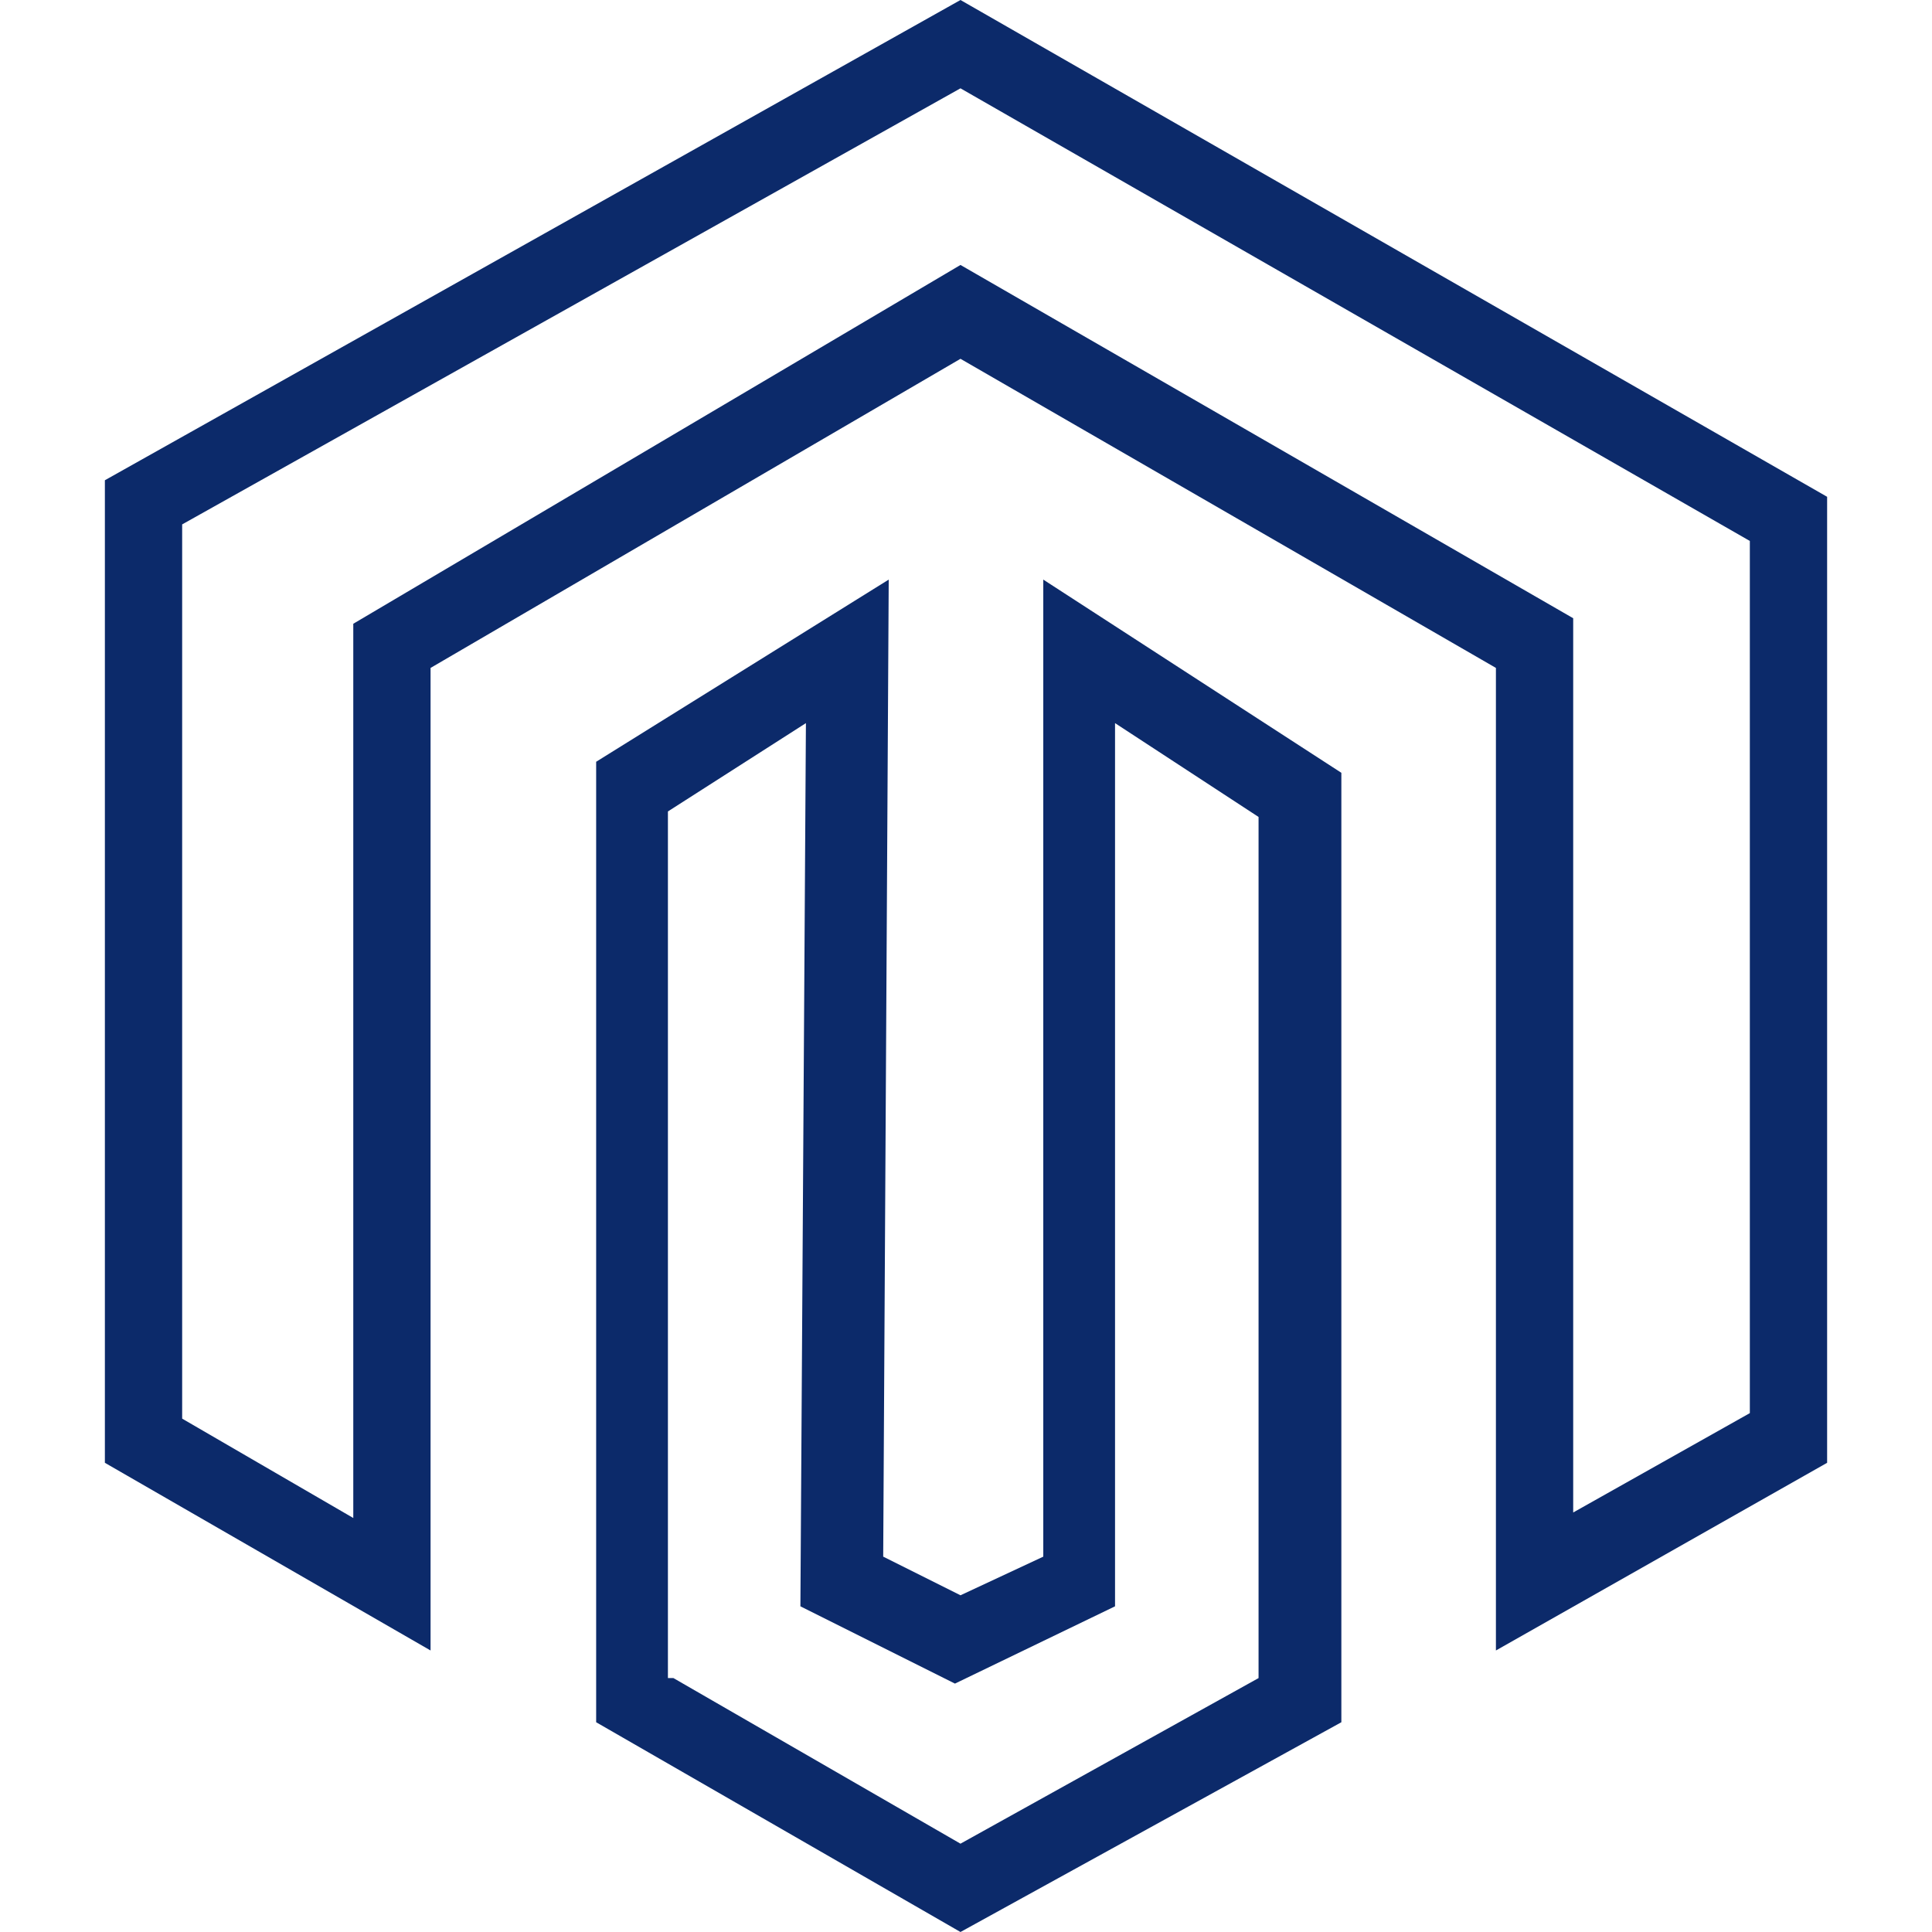
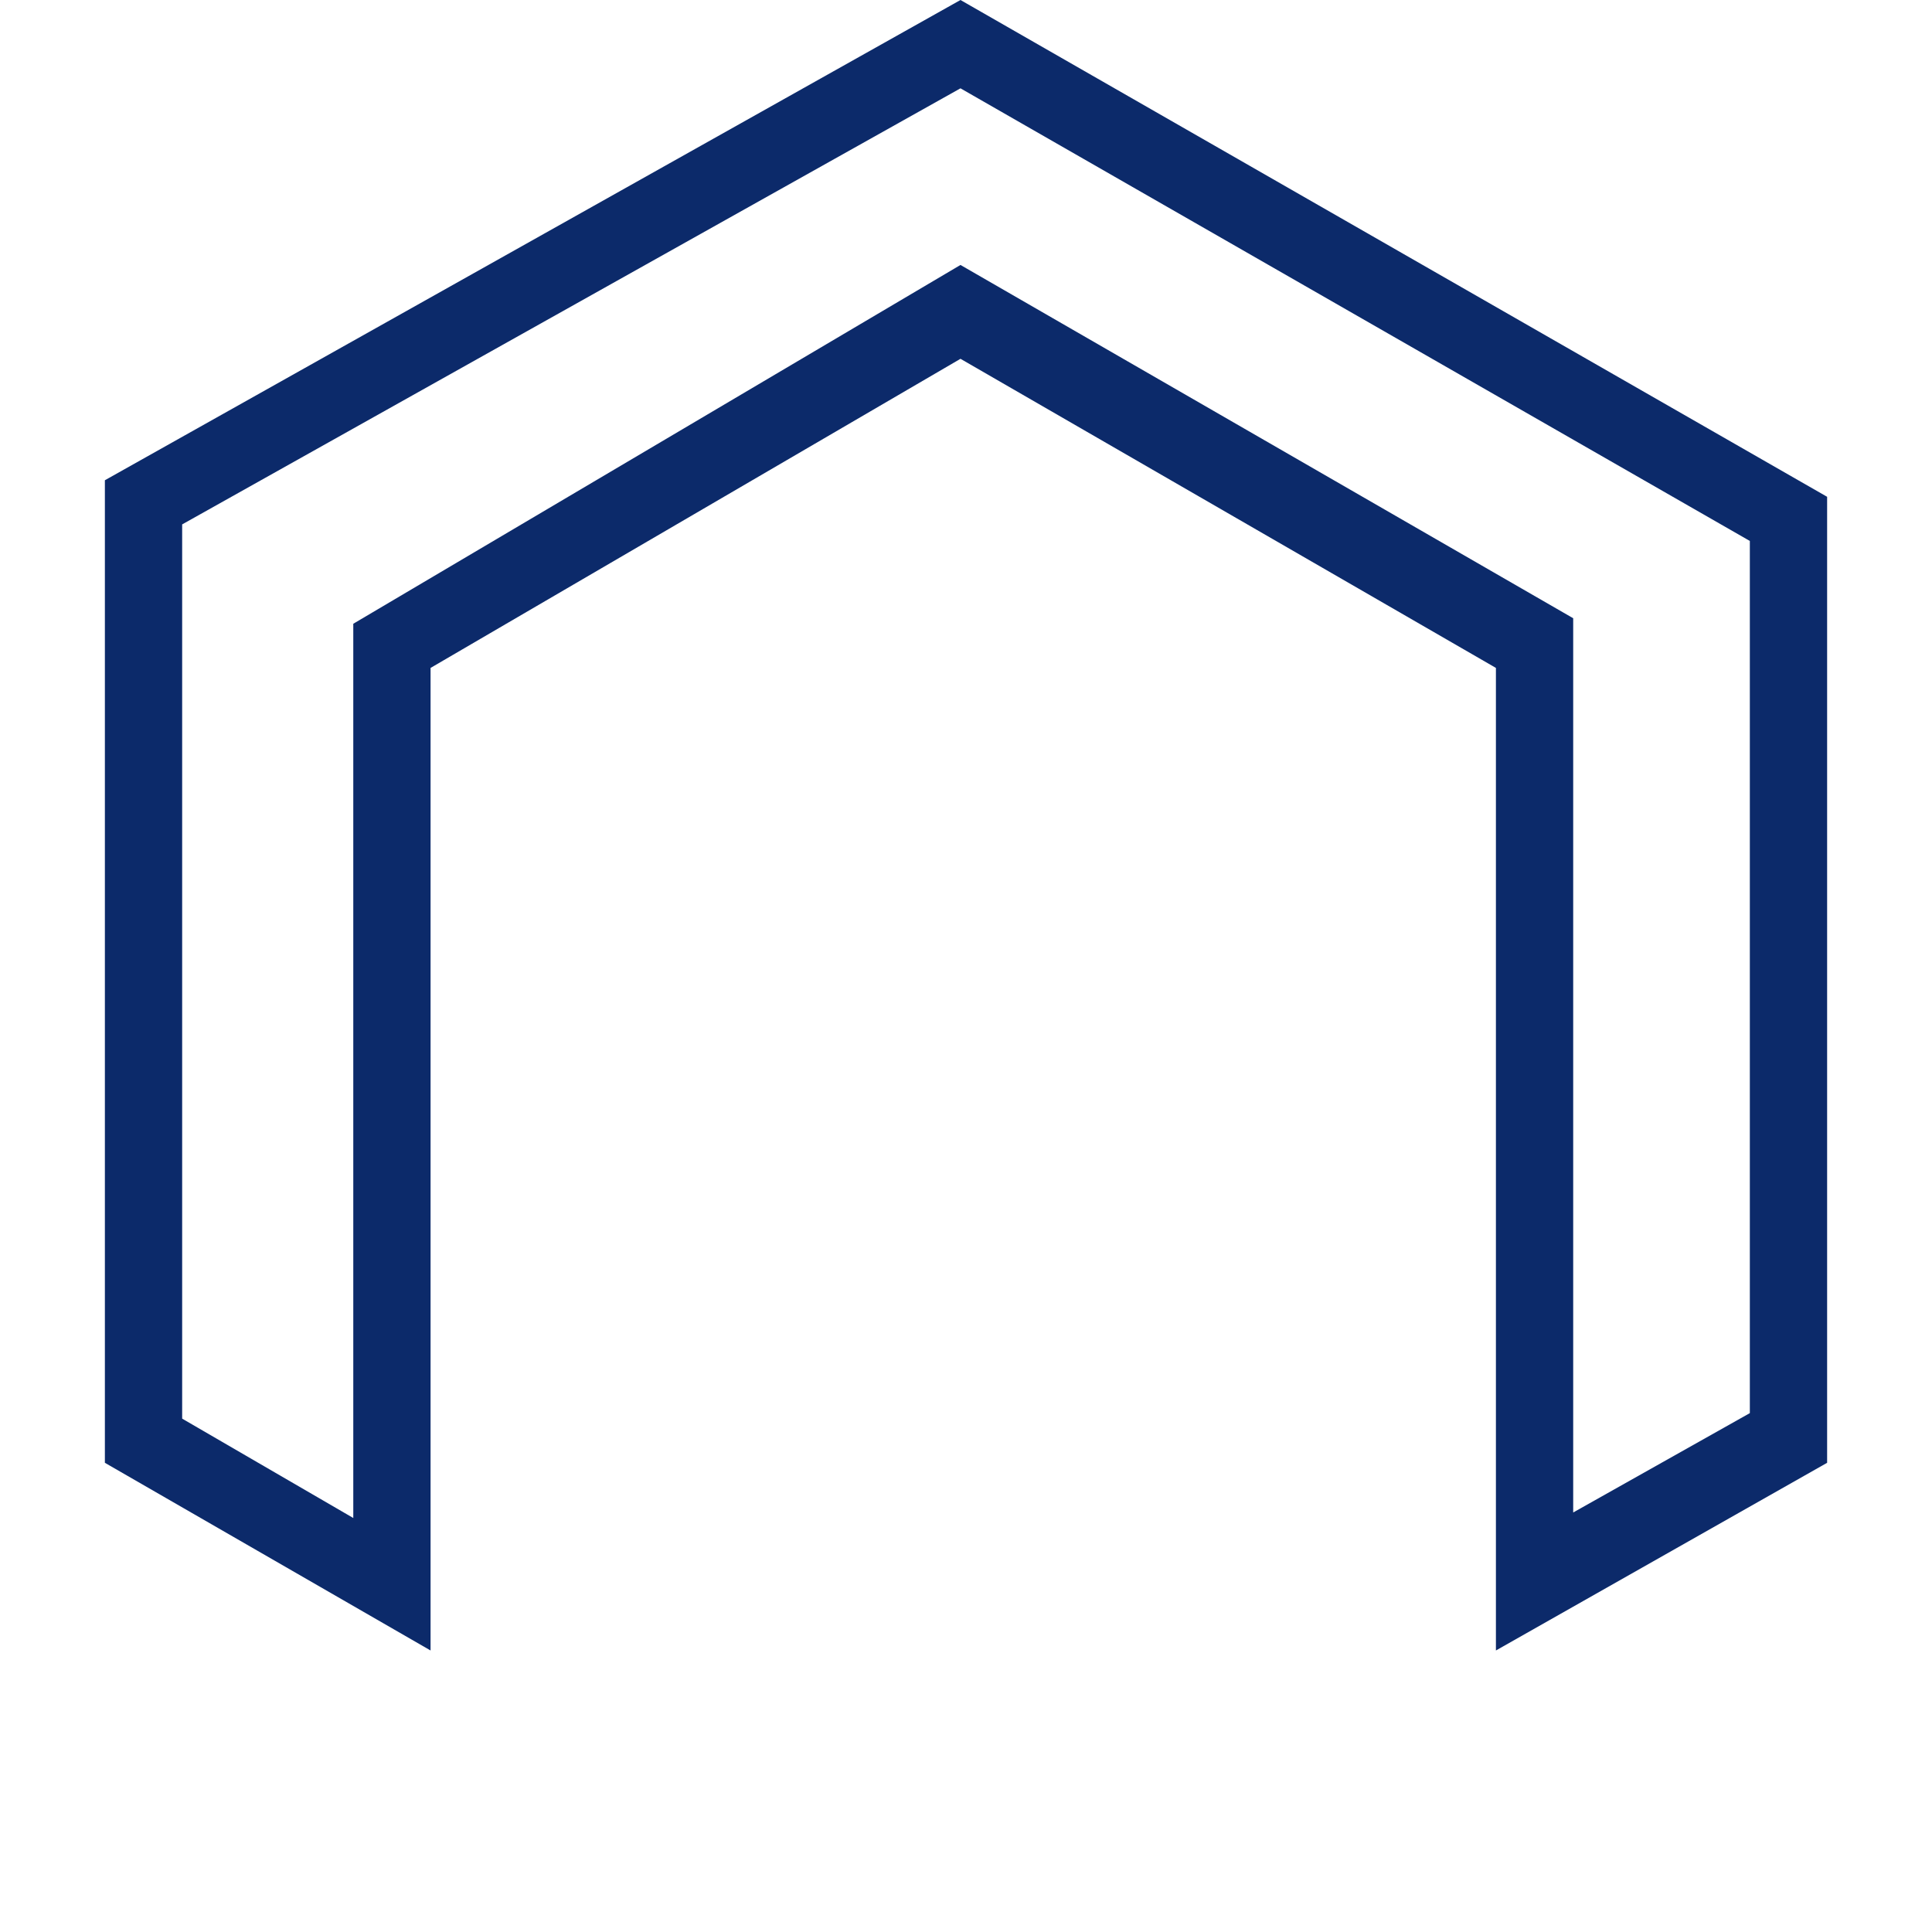
<svg xmlns="http://www.w3.org/2000/svg" version="1.1" id="Layer_1" x="0px" y="0px" viewBox="0 0 35 35" style="enable-background:new 0 0 35 35;" xml:space="preserve">
  <style type="text/css">
	.st0{fill:#0C2A6A;}
</style>
  <path class="st0" d="M7.8,29.9l-5.9-3.4V8.7L17.4,0L33.1,9v17.5l-6,3.4V12.1l-9.7-5.6l-9.6,5.6V29.9z M17.4,4.8l11.1,6.4v16.2  l3.2-1.8V9.8L17.4,1.6L3.3,9.5v16.2l3.1,1.8V11.3L17.4,4.8z" />
-   <path class="st0" d="M17.4,35l-6.6-3.8V13.8l5.3-3.3L16,28.2l1.4,0.7l1.5-0.7V10.5l5.4,3.5v17.2L17.4,35z M12.2,30.4l5.2,3l5.4-3  V14.8l-2.6-1.7v16l-2.9,1.4l-2.8-1.4l0.1-16l-2.5,1.6V30.4z" />
</svg>